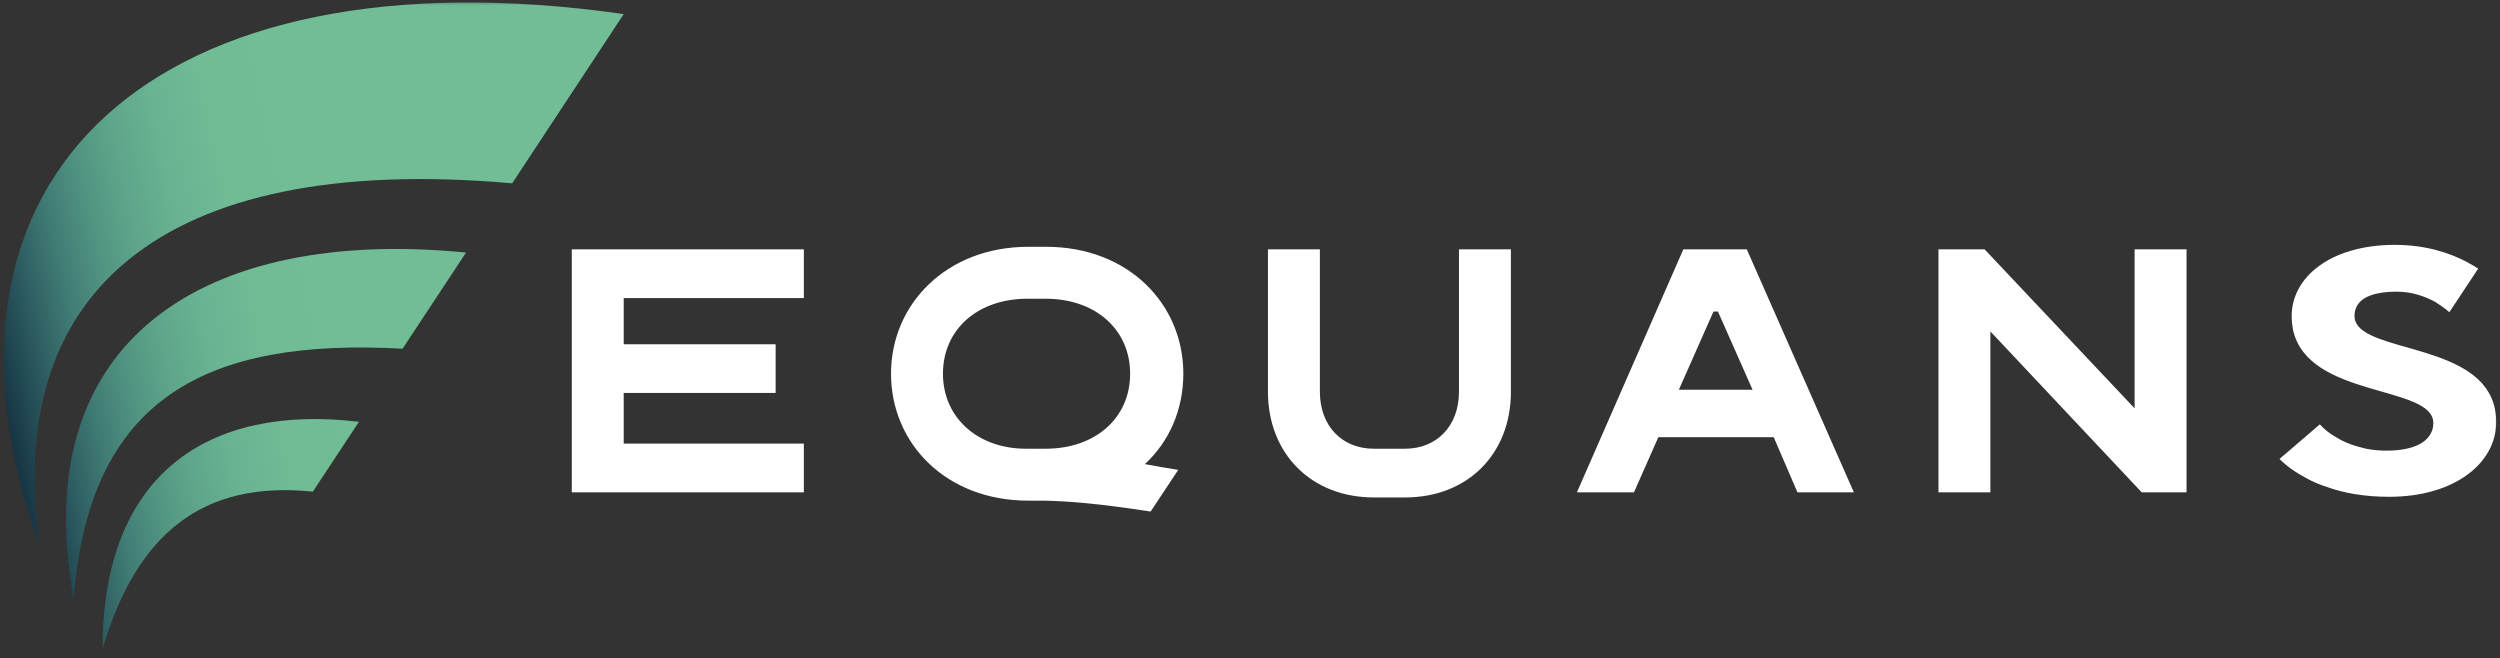
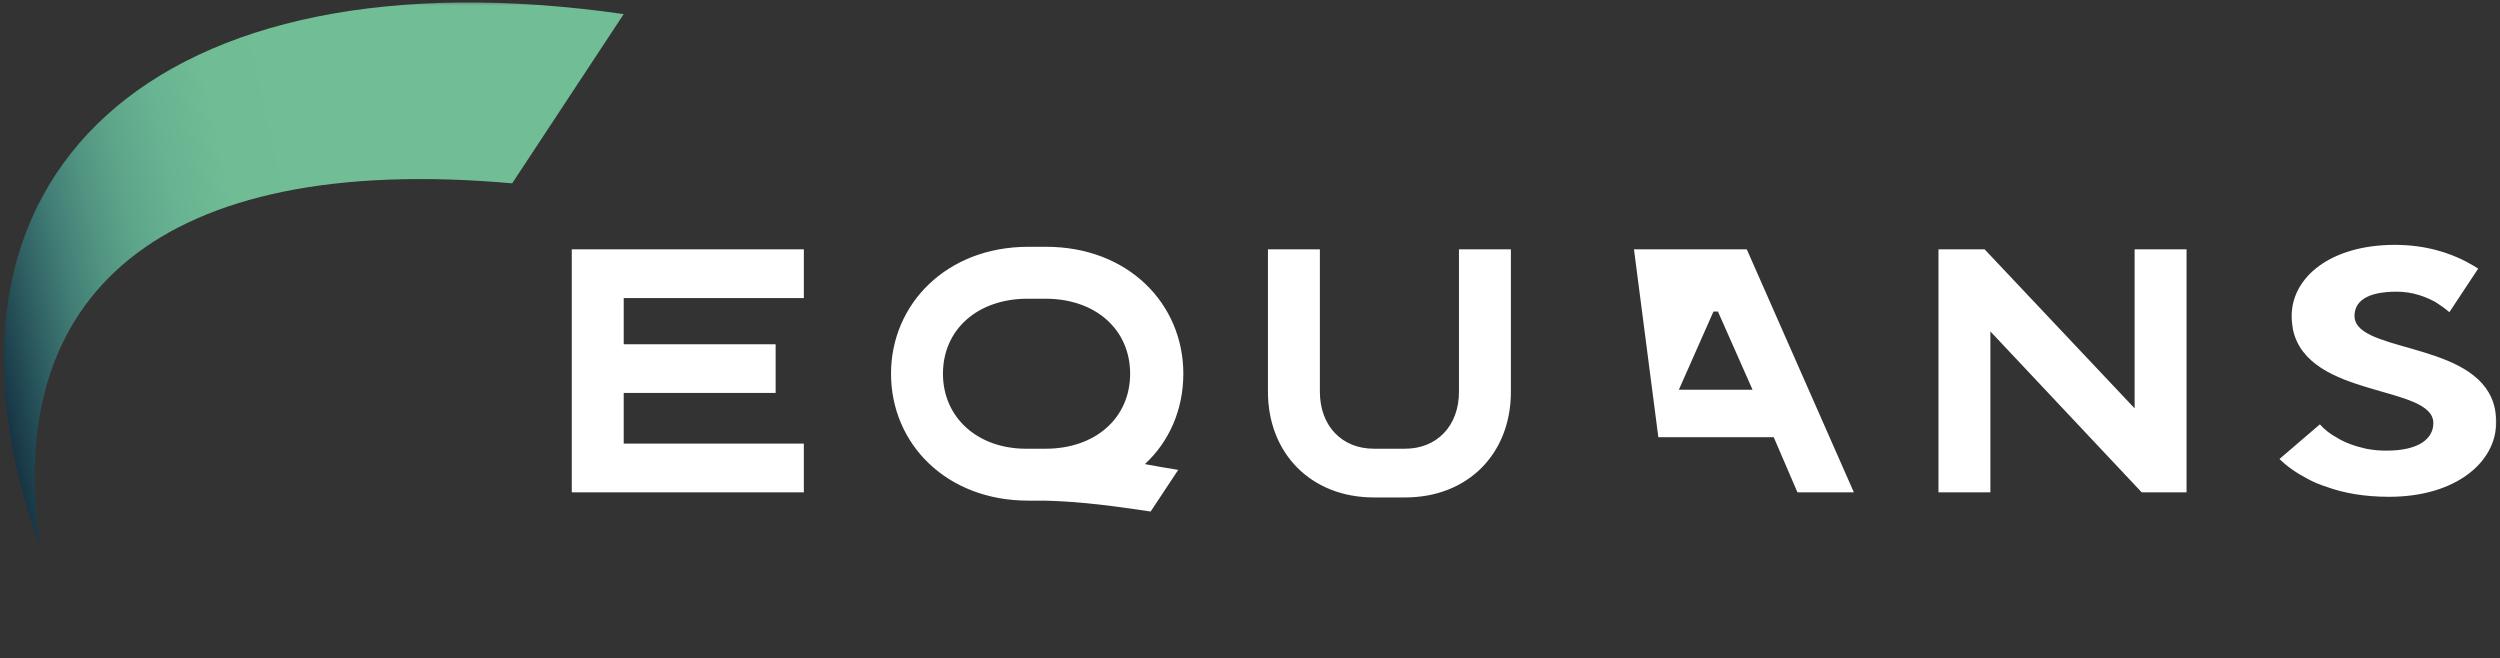
<svg xmlns="http://www.w3.org/2000/svg" width="224" height="59" viewBox="0 0 224 59" fill="none">
  <rect x="0" y="0" width="224" height="59" fill="#333333" stroke="none" />
  <mask id="mask0_51_407" style="mask-type:luminance" maskUnits="userSpaceOnUse" x="0" y="0" width="224" height="59">
    <path d="M0 0H224V58.585H0V0Z" fill="white" />
  </mask>
  <g mask="url(#mask0_51_407)">
-     <path d="M72.025 26.708V22.343H51.232V44.11H72.024V39.746H55.884V35.208H69.497V30.844H55.885V26.708H72.025ZM106.027 33.485C106.027 27.224 101.088 22.113 93.736 22.113H92.127C84.834 22.113 79.836 27.224 79.836 33.485C79.836 39.746 84.776 44.857 92.127 44.857H93.563C95.804 44.915 98.215 45.087 103.097 45.834L105.568 42.101C104.57 41.943 103.574 41.77 102.581 41.583C104.763 39.573 106.027 36.701 106.027 33.485ZM84.489 33.485C84.489 29.522 87.59 26.765 92.07 26.765H93.678C98.159 26.765 101.26 29.522 101.26 33.485C101.26 37.448 98.159 40.206 93.678 40.206H92.07C87.647 40.262 84.489 37.448 84.489 33.485ZM135.376 22.342V35.094C135.376 37.908 134.4 40.262 132.734 41.929C131.069 43.594 128.714 44.57 125.899 44.57H123.085C117.514 44.57 113.608 40.664 113.608 35.093V22.342H118.261V35.094C118.261 38.195 120.271 40.205 123.085 40.205H125.899C128.714 40.205 130.724 38.195 130.724 35.093V22.342H135.376ZM161.05 44.11H166.105L156.513 22.342H150.827L141.293 44.11H146.404L148.587 39.172H158.925L161.05 44.11ZM150.425 34.921L153.526 27.914H153.928L157.03 34.921H150.425ZM195.914 22.342V44.11H191.894L178.338 29.695V44.11H173.687V22.342H177.822L191.262 36.587V22.342H195.914ZM211.307 29.235C211.077 28.948 210.962 28.66 210.962 28.316C210.962 27.052 211.996 26.134 214.753 26.134C216.189 26.134 217.337 26.593 218.199 27.051C218.658 27.34 219.061 27.628 219.463 27.971L222.047 24.066C221.76 23.894 221.3 23.607 220.956 23.434C219.52 22.687 217.395 21.94 214.581 21.94C208.78 21.94 205.333 24.869 205.333 28.316C205.333 28.775 205.391 29.177 205.448 29.522C206.77 35.725 218.027 34.462 218.027 37.908C218.027 39.286 216.763 40.377 213.834 40.377C213.217 40.382 212.601 40.325 211.996 40.205C210.962 39.975 210.043 39.63 209.412 39.228C208.78 38.885 208.262 38.482 207.86 38.022L204.243 41.124C204.874 41.756 205.678 42.33 206.654 42.847C207.172 43.134 207.804 43.422 208.55 43.651C209.986 44.169 211.823 44.513 214.063 44.513C220.037 44.513 223.656 41.411 223.656 37.85C223.713 31.072 213.374 31.705 211.307 29.235Z" fill="white" />
+     <path d="M72.025 26.708V22.343H51.232V44.11H72.024V39.746H55.884V35.208H69.497V30.844H55.885V26.708H72.025ZM106.027 33.485C106.027 27.224 101.088 22.113 93.736 22.113H92.127C84.834 22.113 79.836 27.224 79.836 33.485C79.836 39.746 84.776 44.857 92.127 44.857H93.563C95.804 44.915 98.215 45.087 103.097 45.834L105.568 42.101C104.57 41.943 103.574 41.77 102.581 41.583C104.763 39.573 106.027 36.701 106.027 33.485ZM84.489 33.485C84.489 29.522 87.59 26.765 92.07 26.765H93.678C98.159 26.765 101.26 29.522 101.26 33.485C101.26 37.448 98.159 40.206 93.678 40.206H92.07C87.647 40.262 84.489 37.448 84.489 33.485ZM135.376 22.342V35.094C135.376 37.908 134.4 40.262 132.734 41.929C131.069 43.594 128.714 44.57 125.899 44.57H123.085C117.514 44.57 113.608 40.664 113.608 35.093V22.342H118.261V35.094C118.261 38.195 120.271 40.205 123.085 40.205H125.899C128.714 40.205 130.724 38.195 130.724 35.093V22.342H135.376ZM161.05 44.11H166.105L156.513 22.342H150.827H146.404L148.587 39.172H158.925L161.05 44.11ZM150.425 34.921L153.526 27.914H153.928L157.03 34.921H150.425ZM195.914 22.342V44.11H191.894L178.338 29.695V44.11H173.687V22.342H177.822L191.262 36.587V22.342H195.914ZM211.307 29.235C211.077 28.948 210.962 28.66 210.962 28.316C210.962 27.052 211.996 26.134 214.753 26.134C216.189 26.134 217.337 26.593 218.199 27.051C218.658 27.34 219.061 27.628 219.463 27.971L222.047 24.066C221.76 23.894 221.3 23.607 220.956 23.434C219.52 22.687 217.395 21.94 214.581 21.94C208.78 21.94 205.333 24.869 205.333 28.316C205.333 28.775 205.391 29.177 205.448 29.522C206.77 35.725 218.027 34.462 218.027 37.908C218.027 39.286 216.763 40.377 213.834 40.377C213.217 40.382 212.601 40.325 211.996 40.205C210.962 39.975 210.043 39.63 209.412 39.228C208.78 38.885 208.262 38.482 207.86 38.022L204.243 41.124C204.874 41.756 205.678 42.33 206.654 42.847C207.172 43.134 207.804 43.422 208.55 43.651C209.986 44.169 211.823 44.513 214.063 44.513C220.037 44.513 223.656 41.411 223.656 37.85C223.713 31.072 213.374 31.705 211.307 29.235Z" fill="white" />
    <path d="M45.891 16.426L55.885 1.263C14.13 -4.71 -8.558 15.507 3.618 49.108C0.173 26.536 14.129 13.611 45.891 16.426Z" fill="url(#paint0_linear_51_407)" />
-     <path d="M6.605 53.645C7.983 35.611 18.552 30.269 36.069 31.245L41.755 22.63C18.493 20.333 2.297 30.326 6.605 53.645Z" fill="url(#paint1_linear_51_407)" />
-     <path d="M9.19 58.126C12.234 47.844 18.15 43.019 28.029 44.053L32.164 37.792C18.666 36.184 9.189 42.444 9.189 58.124L9.19 58.126Z" fill="url(#paint2_linear_51_407)" />
  </g>
  <defs>
    <linearGradient id="paint0_linear_51_407" x1="41.819" y1="19.619" x2="-2.923" y2="29.44" gradientUnits="userSpaceOnUse">
      <stop offset="0.241" stop-color="#71BE96" />
      <stop offset="0.44" stop-color="#6FBC95" />
      <stop offset="0.552" stop-color="#68B391" />
      <stop offset="0.642" stop-color="#5EA58A" />
      <stop offset="0.721" stop-color="#509381" />
      <stop offset="0.792" stop-color="#417D75" />
      <stop offset="0.858" stop-color="#316365" />
      <stop offset="0.919" stop-color="#214853" />
      <stop offset="0.976" stop-color="#142F40" />
      <stop offset="1" stop-color="#0F2437" />
    </linearGradient>
    <linearGradient id="paint1_linear_51_407" x1="44.759" y1="32.203" x2="0.098" y2="42.006" gradientUnits="userSpaceOnUse">
      <stop offset="0.241" stop-color="#71BE96" />
      <stop offset="0.44" stop-color="#6FBC95" />
      <stop offset="0.552" stop-color="#68B391" />
      <stop offset="0.642" stop-color="#5EA58A" />
      <stop offset="0.721" stop-color="#509381" />
      <stop offset="0.792" stop-color="#417D75" />
      <stop offset="0.858" stop-color="#316365" />
      <stop offset="0.919" stop-color="#214853" />
      <stop offset="0.976" stop-color="#142F40" />
      <stop offset="1" stop-color="#0F2437" />
    </linearGradient>
    <linearGradient id="paint2_linear_51_407" x1="46.745" y1="41.364" x2="2.088" y2="51.167" gradientUnits="userSpaceOnUse">
      <stop offset="0.241" stop-color="#71BE96" />
      <stop offset="0.44" stop-color="#6FBC95" />
      <stop offset="0.552" stop-color="#68B391" />
      <stop offset="0.642" stop-color="#5EA58A" />
      <stop offset="0.721" stop-color="#509381" />
      <stop offset="0.792" stop-color="#417D75" />
      <stop offset="0.858" stop-color="#316365" />
      <stop offset="0.919" stop-color="#214853" />
      <stop offset="0.976" stop-color="#142F40" />
      <stop offset="1" stop-color="#0F2437" />
    </linearGradient>
  </defs>
</svg>